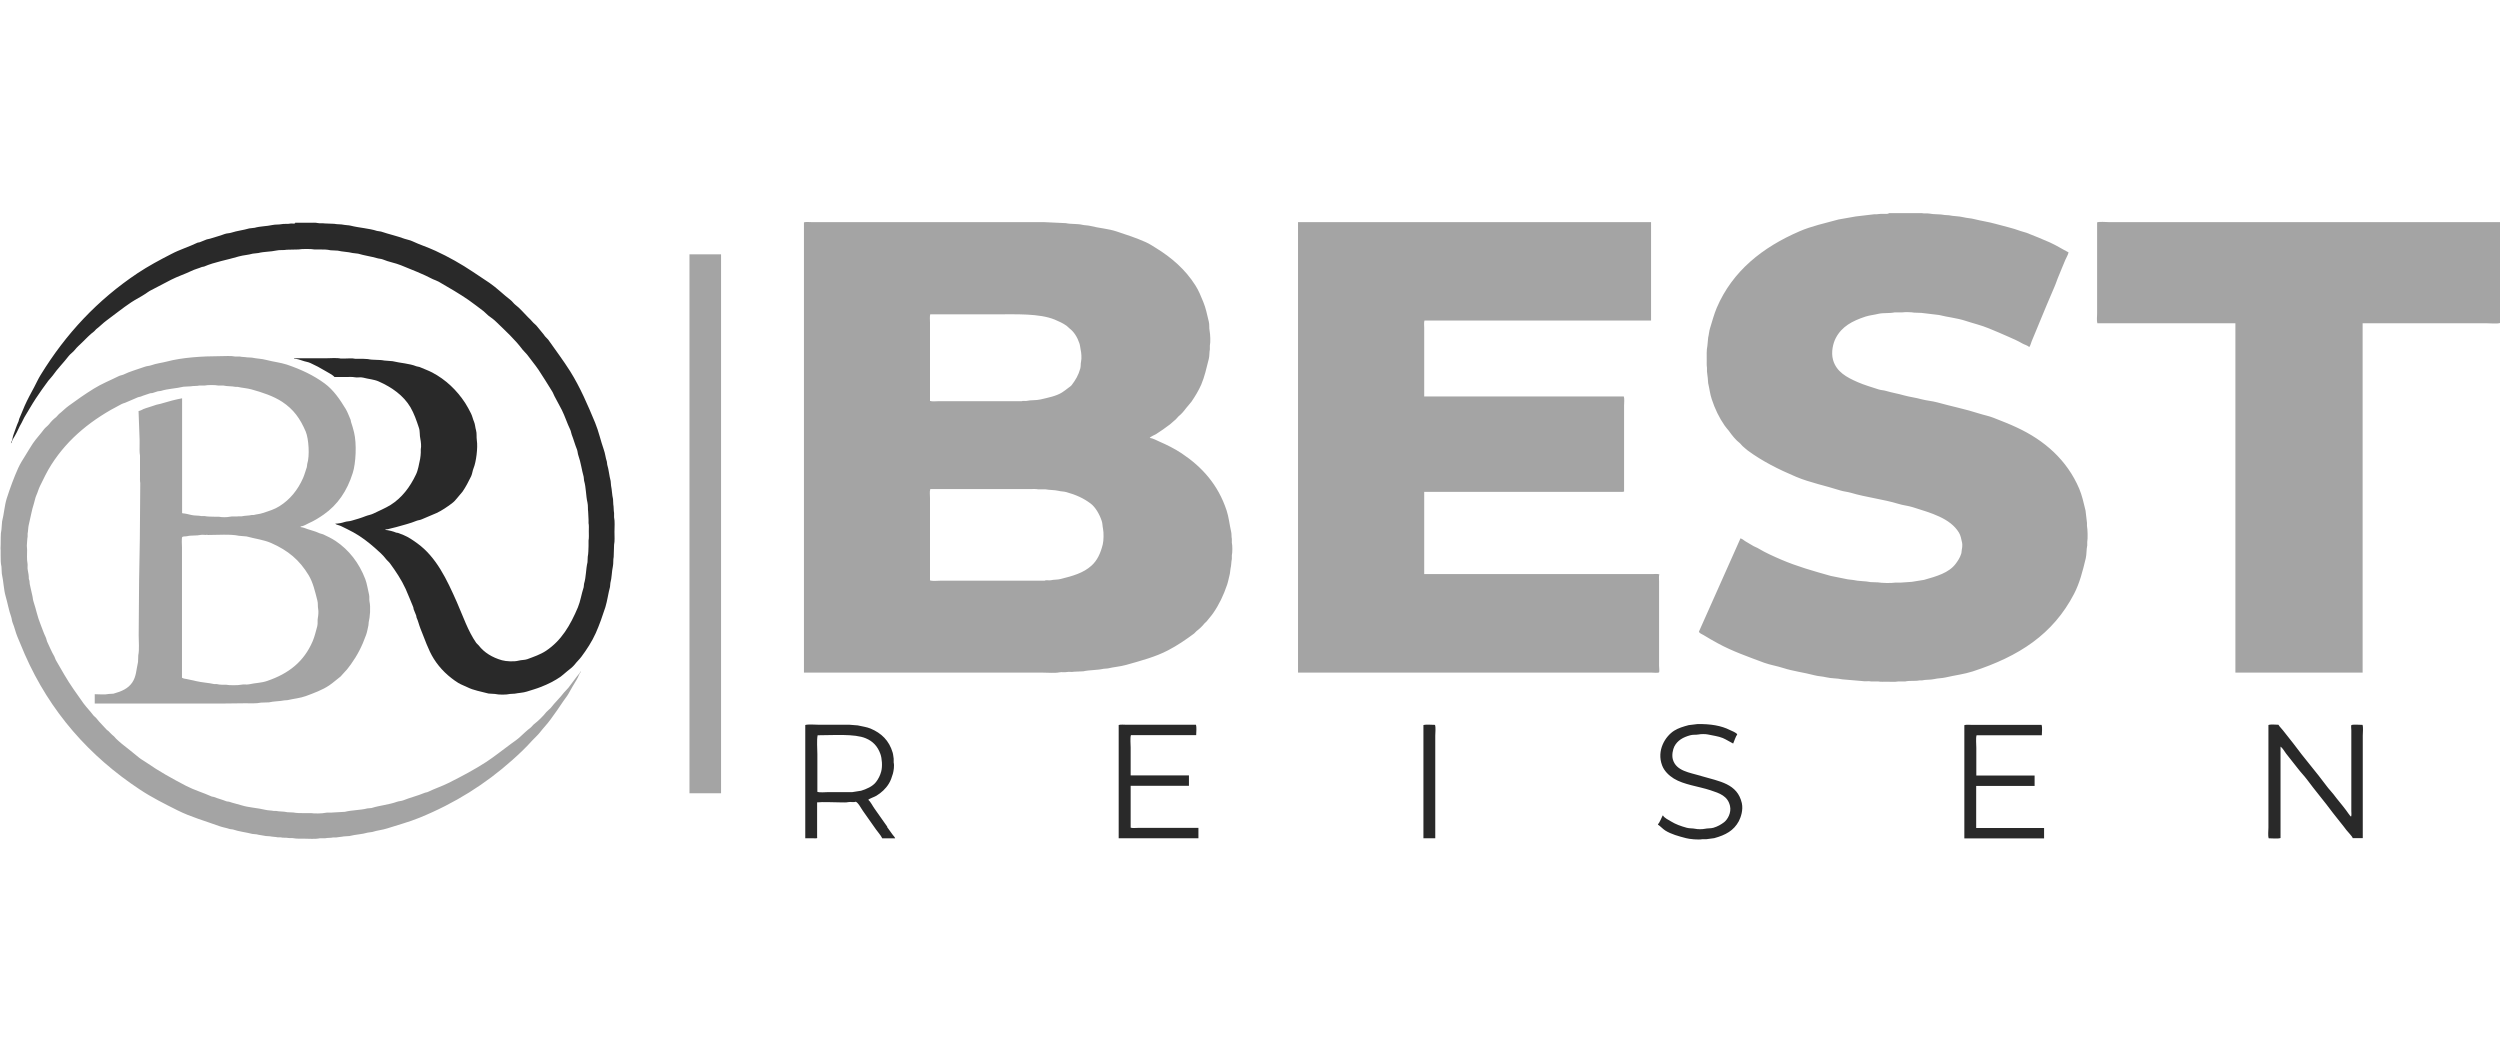
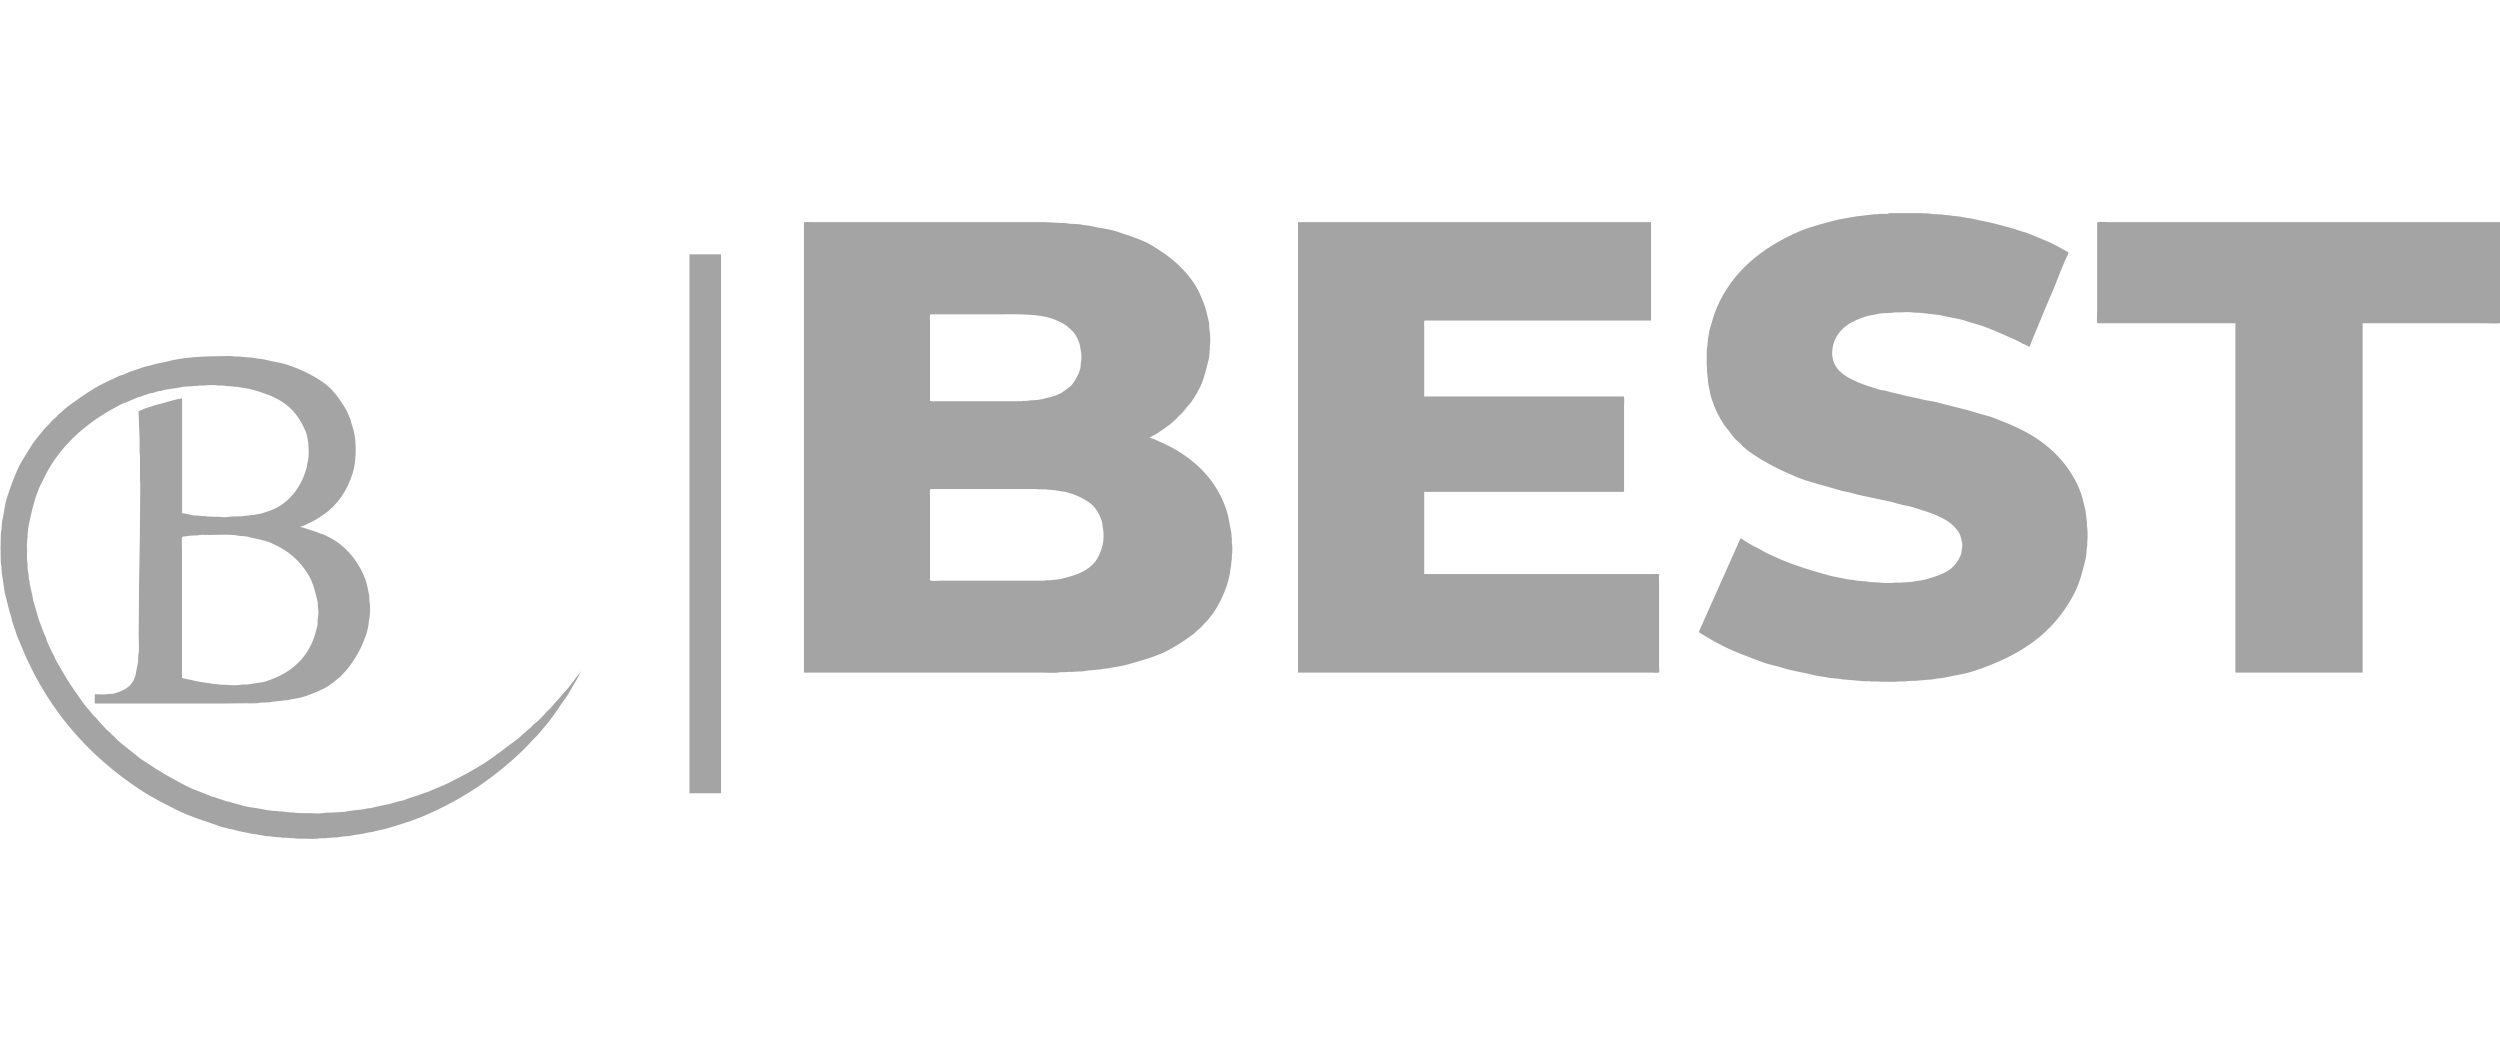
<svg xmlns="http://www.w3.org/2000/svg" viewBox="0 0 190 80">
  <path fill="#a4a4a4" fill-rule="evenodd" d="M143.51 16.2h2.56c.17.04.37 0 .55.03.37.08.82.03 1.18.11.11 0 .21.01.32.02.35.08.74.06 1.1.15.27.07.57.07.85.15.52.13 1.08.21 1.58.35.67.19 1.31.32 1.92.55.15.06.29.07.44.13.6.24 1.19.47 1.77.73.49.22.96.52 1.43.76-.04.2-.17.39-.24.56-.18.41-.33.81-.5 1.21-.13.29-.21.58-.34.87-.39.89-.77 1.82-1.14 2.71-.2.47-.38.94-.58 1.4-.05.11-.11.39-.19.44-.15-.13-.36-.17-.53-.27-.32-.19-.67-.34-1.03-.5-.48-.21-1-.44-1.5-.64-.57-.24-1.19-.38-1.79-.58-.64-.21-1.33-.27-2-.44-.45-.05-.89-.11-1.34-.16-.19 0-.38-.01-.56-.02-.18-.04-.72-.05-.89-.02H144c-.41.09-.85.02-1.24.11-.32.08-.67.11-.98.21-1 .33-1.8.75-2.26 1.63-.21.4-.37 1.08-.21 1.66.26.92 1.05 1.33 1.87 1.69.5.22 1.06.38 1.61.56.19.06.36.05.55.11.43.13.93.21 1.37.34.43.12.89.17 1.31.29.41.11.8.13 1.21.24 1.07.3 2.18.52 3.19.85.37.12.73.18 1.08.32.6.24 1.19.46 1.76.73 2.12.98 3.83 2.48 4.76 4.66.21.5.34 1.07.48 1.66.04.31.08.62.11.94v.23c.05.25.07.96.02 1.22v.26c-.07.32-.04.65-.11.97-.24 1-.47 1.9-.89 2.71-1.6 3.08-4.18 4.75-7.71 5.9-.65.21-1.35.29-2.03.45-.29.07-.6.06-.89.13-.31.07-.63.03-.93.1h-.19c-.33.07-.74 0-1.08.08h-.53c-.25.05-.59.02-.87.02-.21 0-.48.02-.66-.02h-.53c-.21-.05-.46.02-.68-.03-.5-.04-1.01-.09-1.52-.13-.4-.09-.83-.06-1.24-.16-.28-.07-.58-.07-.87-.15-.79-.21-1.63-.31-2.37-.55-.49-.16-.98-.23-1.45-.4-1.23-.46-2.43-.88-3.51-1.47-.39-.21-.75-.42-1.11-.64-.1-.07-.31-.12-.34-.26 1.05-2.36 2.11-4.73 3.16-7.09.03.01.02 0 .03.02.12.03.21.13.31.19.22.14.45.26.66.39.12.07.25.1.37.18.53.32 1.14.59 1.72.84 1.18.51 2.45.87 3.77 1.24.43.09.86.17 1.29.26.14.02.28.03.42.05.41.1.89.07 1.32.16.18 0 .37.01.55.02.26.05 1.04.07 1.31.02h.4l.87-.06.93-.15c.95-.27 1.88-.53 2.4-1.22.17-.23.32-.45.42-.76.04-.12.02-.21.05-.34.03-.11.05-.36.02-.5-.06-.28-.11-.56-.24-.77-.67-1.11-2.15-1.5-3.5-1.93-.37-.12-.74-.14-1.11-.26-1.15-.35-2.44-.49-3.61-.84-.28-.08-.53-.09-.81-.18-1.12-.36-2.29-.59-3.34-1.03-1.35-.57-2.58-1.19-3.68-2-.14-.1-.26-.23-.4-.34-.06-.07-.13-.14-.19-.21-.33-.25-.61-.61-.85-.95-.1-.13-.23-.26-.32-.4-.41-.59-.74-1.27-.98-2.01-.13-.38-.17-.8-.27-1.21l-.03-.39c-.03-.14-.03-.35-.06-.5v-.29c-.03-.15-.02-.37-.02-.55 0-.38-.02-.78.05-1.1l.06-.63c.06-.24.07-.5.15-.74.16-.52.3-1.04.5-1.52 1.2-2.81 3.49-4.61 6.29-5.82.92-.4 1.92-.61 2.97-.9.44-.08.87-.15 1.31-.23.42-.05.85-.1 1.27-.15.15-.03.31 0 .44-.03.17-.04.7.02.81-.05ZM87.38 33.28c.25.03.5.18.71.27.62.27 1.18.55 1.71.9 1.56 1.04 2.77 2.38 3.42 4.34.17.51.22 1.07.35 1.64.04.17.01.36.05.52v.29c.05.21.05.76 0 .97v.27c-.05.23-.04.51-.1.73-.02.13-.03.26-.05.39-.07.27-.12.57-.21.84-.27.8-.62 1.53-1.06 2.16-.15.22-.34.42-.5.63-.05.05-.11.1-.16.15-.17.22-.38.41-.6.58-.07.05-.12.14-.19.19-.62.46-1.26.9-1.97 1.27-.95.5-2.05.79-3.18 1.11-.46.13-.94.16-1.4.27-.11.01-.23.02-.34.03-.47.11-1.04.08-1.53.19l-.69.03c-.18.04-.41-.01-.61.03-.14.03-.35-.02-.52.02-.34.07-.87.02-1.24.02H61.1V16.9c.14-.05.38-.02.55-.02H79.3c.57.03 1.14.05 1.71.08.4.09.87.03 1.27.13.18.04.38.03.58.08.67.17 1.37.21 2 .42.77.25 1.51.5 2.21.81.27.12.53.29.77.44 1.22.75 2.25 1.65 3.01 2.85.25.39.41.8.6 1.26.19.45.29.97.42 1.5.06.23.01.45.06.69.05.26.08.86.02 1.13v.29c-.05.23-.02.47-.08.71-.18.71-.32 1.36-.58 1.97-.2.45-.47.9-.74 1.29-.12.17-.28.32-.4.48-.17.23-.36.46-.58.63-.07.08-.14.15-.21.23-.14.13-.3.27-.45.39-.34.26-.7.51-1.06.74-.1.06-.44.19-.47.29Zm11.29-16.4h26.81v7.48h-17.22c-.05.14-.02.39-.02.56v5.21h15.17c.06.18.02.48.02.69v6.54c-.12.04-.32.02-.47.02h-14.72v6.25h17.34c.16 0 .4-.03.53.02-.05.14-.02.38-.02.55v6.4c0 .12.04.44 0 .5-.1.06-.41.02-.55.02H98.65V16.88Zm91.33 0v7.67c-.22.07-.71.02-.98.02h-9.46v26.55h-9.67V24.57H159.4c-.06-.19-.02-.52-.02-.74V16.9c.2-.07.63-.02.87-.02h29.76ZM52.4 19.33h2.4v40.96h-2.4V19.33Zm18.3 4.55c-.05.16-.02.45-.02.64v5.95c.17.06.47.02.68.02h6.3c.08-.05.25 0 .35-.02.35-.08.72-.03 1.06-.11.59-.14 1.19-.25 1.64-.53.17-.1.33-.24.48-.35.09-.07.21-.14.27-.23.28-.37.5-.73.64-1.24.05-.18.02-.34.06-.53.06-.26.02-.68-.03-.9-.04-.19-.04-.33-.1-.5-.15-.45-.41-.87-.76-1.13-.07-.05-.13-.14-.21-.19-.26-.19-.59-.34-.9-.47-1.18-.48-2.91-.4-4.56-.4h-4.93ZM22.85 40.01v.05c.19.02.36.09.52.15.31.11.58.16.85.29.12.06.22.06.34.11.31.14.65.31.94.5 1.02.68 1.79 1.67 2.26 2.9.14.37.2.83.29 1.19.04.17 0 .32.03.5.1.47.04 1.18-.06 1.6-.01.05 0 .13-.02.23-.06.24-.09.49-.18.73-.32.89-.66 1.54-1.16 2.24-.19.27-.38.5-.61.73-.05.06-.11.12-.16.18-.29.22-.56.47-.87.68-.52.35-1.13.57-1.77.81-.43.16-.93.2-1.39.31-.09 0-.17.01-.26.02-.31.07-.79.06-1.16.15-.2 0-.4.01-.6.02-.35.08-.82.05-1.23.05-.56 0-1.15.02-1.72.02H7.2v-.71c.34 0 .77.05 1.08-.02.11 0 .23-.01.34-.02.62-.17 1.12-.39 1.43-.85.31-.46.3-.94.44-1.56 0-.17.01-.34.02-.52.09-.4.03-1.04.03-1.5 0-.88.01-1.75.02-2.63 0-2.1.08-4.17.08-6.29 0-.89.01-1.77.02-2.66-.03-.15-.02-.38-.02-.56v-1.53c-.05-.25-.03-.61-.03-.89v-.31c-.03-.73-.05-1.45-.08-2.18.14-.02.26-.1.37-.15.27-.11.55-.17.81-.27.22-.09.43-.1.66-.18.49-.15.95-.27 1.47-.37v8.72h.02v.02c.21.01.49.08.69.13.25.06.53.03.74.08h.26c.21.05.52.04.74.05h.34c.21.05.63.05.84 0 .22-.05.46.01.66-.03h.24c.25-.06.52-.04.76-.1h.15c.22-.06.47-.07.69-.15.46-.15.9-.28 1.27-.52.8-.5 1.39-1.23 1.79-2.13.12-.27.19-.56.29-.84l.03-.24c.2-.62.11-1.91-.11-2.45-.43-1.01-.93-1.7-1.79-2.27-.67-.44-1.49-.71-2.35-.95-.34-.09-.71-.11-1.05-.19h-.16c-.29-.06-.62-.03-.92-.1h-.39c-.22-.05-.8-.05-1.02 0h-.4c-.21.05-.46.02-.66.06-.18.01-.37.02-.55.03-.57.14-1.2.15-1.72.32l-.24.03c-.12.04-.29.09-.4.13-.08.02-.13 0-.21.03-.21.08-.48.15-.68.24-.07.02-.14.03-.21.05-.32.15-.67.28-.98.42-.1.04-.18.05-.27.1-2.21 1.13-4.04 2.57-5.34 4.61-.32.5-.58 1.05-.85 1.6-.12.23-.18.5-.29.73-.09.2-.11.4-.18.61-.17.51-.26 1.1-.4 1.66-.04.16-.04.45-.08.63v.23c-.04.21-.04.49-.06.69 0 .07.02.23.02.32 0 .34-.03.73.03 1.03.03.12-.02.34.02.5.04.18.09.49.08.66 0 .03.04.13.05.16 0 .08.01.16.02.24.07.27.12.6.19.85.05.18.04.33.1.5.19.56.3 1.16.52 1.69.13.33.25.69.4 1 .06.12.06.22.11.34.18.37.34.78.55 1.13.05.09.06.18.11.27.44.76.86 1.52 1.35 2.22.26.37.5.72.76 1.08.23.31.51.59.74.9.07.09.19.16.26.26.23.3.51.55.76.84.03.04.09.06.13.1.14.14.26.28.42.4.05.06.11.12.16.18.15.13.3.29.45.4.45.34.88.71 1.32 1.06.18.14.38.24.56.37.93.65 1.95 1.21 3 1.76.62.32 1.31.52 1.95.81.05.01.11.02.16.03.29.12.63.2.92.32.09.04.17.02.26.05.27.1.66.18.9.26.57.18 1.24.2 1.84.35.2.05.43.04.61.08h.18c.27.06.59.03.87.1.15 0 .3.01.45.02.24.05.58.05.85.05h.53c.16.04.85.03 1.03-.02.2-.05.44 0 .61-.03.3-.02.6-.03.9-.05.55-.14 1.18-.12 1.71-.26.11-.01.21-.02.32-.03.63-.2 1.32-.25 1.92-.47.17-.06.32-.05.48-.11.52-.21 1.1-.35 1.6-.56.11-.05.21-.04.32-.1.49-.24 1.02-.41 1.52-.66 1-.5 1.98-1.02 2.89-1.61.65-.43 1.25-.92 1.87-1.37.22-.16.49-.34.69-.53.26-.24.52-.49.81-.71.08-.08.15-.16.23-.24.31-.23.72-.63.95-.93.11-.11.23-.22.34-.32.31-.41.69-.75 1-1.16.1-.13.24-.24.34-.37.21-.28.42-.55.63-.84.09-.13.22-.24.29-.39h.02v.03c-.14.16-.19.4-.31.58-.22.36-.43.72-.64 1.1-.1.18-.26.36-.37.53-.31.48-.64.93-.97 1.39-.25.35-.56.66-.82 1-.17.22-.4.41-.58.61-.48.54-.99 1.02-1.53 1.5-2.02 1.8-4.32 3.26-7.04 4.37-.78.32-1.62.54-2.45.81-.37.12-.77.15-1.13.27-.12.02-.24.03-.35.05-.42.13-.94.14-1.39.26-.15.01-.29.02-.44.03-.17.04-.4.04-.58.08h-.23c-.16.04-.42.02-.6.06h-.4c-.35.08-.84.03-1.24.03-.25 0-.54.01-.74-.03-.12-.03-.3 0-.4-.02-.19-.04-.42 0-.6-.05h-.21c-.19-.04-.43-.04-.6-.08-.1 0-.2-.01-.31-.02-.22-.05-.5-.07-.71-.13-.11-.01-.21-.02-.32-.03-.49-.13-1.03-.18-1.48-.34-.08-.01-.15-.02-.23-.03-.26-.09-.55-.13-.82-.23-1.07-.39-2.15-.69-3.13-1.18-1-.5-2-1-2.9-1.6-3.81-2.52-6.81-5.88-8.74-10.28-.18-.42-.37-.87-.55-1.31-.15-.35-.22-.73-.37-1.08-.06-.15-.06-.3-.11-.45-.18-.49-.27-1.05-.42-1.56-.15-.51-.16-1.14-.29-1.71-.01-.18-.02-.37-.03-.55-.06-.24-.06-.56-.06-.84v-.4c-.02-.11 0-.29 0-.4.02-.41-.02-.82.06-1.16.02-.21.03-.42.05-.63.15-.58.18-1.19.35-1.74.26-.81.54-1.57.87-2.31.15-.33.37-.68.56-.98.2-.31.36-.61.56-.9.26-.38.58-.71.85-1.08.11-.14.28-.25.39-.39.15-.2.33-.38.53-.53.07-.08.14-.15.21-.23.26-.2.49-.45.76-.64.61-.45 1.23-.88 1.89-1.29.59-.37 1.25-.63 1.89-.95.11-.06.22-.06.34-.11.5-.25 1.11-.41 1.66-.61.17-.06.31-.05.48-.11.38-.14.8-.18 1.22-.29 1.09-.29 2.61-.4 4.01-.4.38 0 .83-.04 1.16.03h.35c.16.04.39.03.53.06.12 0 .25.01.37.02.36.08.76.08 1.11.18.54.14 1.05.19 1.55.35 1.09.37 2.04.82 2.87 1.43.68.5 1.16 1.21 1.61 1.95.15.25.25.56.37.82.01.05.02.11.03.16.09.24.16.53.23.79.21.85.14 2.35-.1 3.09-.43 1.37-1.15 2.42-2.21 3.16-.36.25-.71.47-1.14.66-.18.08-.37.22-.6.24ZM.83 33.66s0 .02.02.05H.83v-.05Zm69.87 3.52c-.06.17-.02.47-.02.68v6.25c.22.07.59.02.84.02h7.88c.11-.07.31 0 .45-.03.25-.06.52-.03.77-.1.93-.23 1.72-.46 2.32-1 .45-.4.7-.94.87-1.63.07-.29.08-.88.02-1.18-.05-.22-.03-.4-.1-.6-.16-.49-.47-1.04-.84-1.32-.53-.4-1.12-.67-1.85-.87-.21-.06-.39-.04-.61-.1-.29-.07-.66-.05-.97-.11h-.56c-.18-.04-.44-.02-.64-.02H70.7Zm-54.95 3.45c-.11.06-.33-.01-.47.02-.35.08-.74.02-1.06.1-.13.03-.28 0-.37.06-.06.1-.02.63-.02.79v9.91s.03.01.05.02c.09.06.21.05.32.08.21.06.44.08.68.15.45.11.96.13 1.4.23h.19c.12.03.28.05.4.05h.31c.21.05.93.05 1.14 0 .21-.05.4.01.6-.03.47-.11.94-.1 1.39-.26 1.64-.56 2.79-1.47 3.45-3.01.15-.35.24-.74.35-1.14.06-.23 0-.45.05-.66.03-.15.06-.48.02-.66-.04-.18 0-.43-.06-.64-.18-.7-.33-1.37-.66-1.92-.7-1.16-1.56-1.88-2.85-2.45-.57-.25-1.22-.32-1.87-.5-.19-.02-.39-.03-.58-.05-.64-.14-1.65-.06-2.4-.06ZM44.1 50.99l.02.03h-.02v-.03Z" />
-   <path fill="#292929" fill-rule="evenodd" d="M129.28 58.97c-.88-.26-1.88-.37-2.14-1.24-.1-.34 0-.78.11-1 .24-.46.66-.7 1.21-.85.2-.06.4-.02.63-.06.16-.04.54-.04.71 0 .4.09.79.13 1.13.27.28.12.53.29.79.42.08-.17.2-.57.31-.69-.05-.14-.42-.27-.56-.34-.65-.33-1.47-.47-2.47-.45-.22.03-.44.05-.66.08-.41.11-.78.22-1.1.42-.68.43-1.35 1.5-.92 2.64.16.43.52.77.89 1 .76.47 1.88.59 2.79.89.7.23 1.31.44 1.48 1.19.12.52-.19 1.04-.45 1.24-.24.18-.48.32-.81.42-.22.06-.42.03-.66.08-.18.04-.53.04-.71 0-.24-.05-.44-.02-.66-.08-.44-.12-.85-.27-1.19-.48-.18-.11-.52-.27-.61-.45h-.03c-.07.14-.24.56-.34.64 0 .02-.01.03-.02.05.2.13.36.32.56.45.45.28 1 .43 1.58.58.25.07.95.14 1.23.08h.31c.2-.03.4-.05.6-.08.87-.24 1.48-.57 1.87-1.29.16-.31.34-.85.23-1.37-.34-1.49-1.69-1.65-3.08-2.06Zm-61.84 3.87c-.33-.47-.66-.93-.98-1.39-.14-.19-.29-.52-.47-.66.03-.08.51-.24.61-.31.38-.23.72-.54.95-.92.14-.22.23-.49.31-.76.06-.22.12-.61.06-.85v-.29c-.03-.15-.03-.31-.08-.47-.27-.91-.85-1.47-1.68-1.82-.29-.12-.63-.16-.97-.24-.21-.02-.42-.03-.63-.05h-2.31c-.26 0-.84-.05-1.05.02v8.61h.64c.08 0 .21.02.26-.02 0 0 .03 0 .02-.02h-.02v-2.69c.49-.05 1.19 0 1.74 0 .2 0 .46.02.63-.02.16-.04.43.04.55-.03.17.01.45.54.55.68.33.47.66.94 1 1.42.15.22.36.43.48.68h.98c-.03-.11-.12-.17-.18-.26-.15-.21-.29-.41-.44-.61Zm-2.03-2.74c-.21.03-.42.06-.63.1h-1.82c-.25 0-.62.05-.84-.02v-2.87c0-.44-.06-1.03.02-1.43 1.18 0 2.82-.13 3.66.23.55.23.9.61 1.11 1.19.12.33.17.94.06 1.34-.08.3-.22.57-.39.79-.26.34-.72.54-1.18.68Zm21.04 2.82c-.16 0-.39.03-.52-.02v-3.18h4.43v-.79h-4.43v-2.11c0-.26-.05-.74.02-.95h4.96c0-.24.05-.59-.02-.79H85.6c-.18 0-.43-.03-.58.02v8.61h6.06v-.79h-4.64Zm21.73-7.82v8.61h.9v-7.8c0-.25.05-.61-.02-.82-.24 0-.69-.05-.89.02Zm42.02 4.63h4.43v-.79h-4.43v-2.11c0-.26-.05-.74.02-.95h4.96c0-.24.05-.59-.02-.79h-5.29c-.18 0-.43-.03-.58.02v8.61h6.06v-.79h-5.16v-3.19Zm29.37-4.64c-.17 0-.77-.05-.87.02-.03.04 0 .3 0 .4v6.13c0 .11.03.34-.02.42-.06-.01-.3-.38-.37-.47-.31-.42-.66-.81-.97-1.23-.15-.2-.35-.39-.5-.6-.82-1.11-1.73-2.14-2.55-3.26-.25-.34-.54-.66-.79-1-.1-.14-.25-.26-.34-.42-.23 0-.56-.05-.76.02v7.79c0 .25-.05.61.02.82.25 0 .7.05.9-.02v-6.95c.15.1.31.38.42.53.29.39.61.75.9 1.14.21.28.47.54.68.82.64.87 1.34 1.68 1.98 2.55.33.44.7.86 1.03 1.31.12.16.42.44.48.61h.76v-7.8c0-.25.05-.61-.02-.82ZM22.43 16.93h1.13c.19 0 .42-.02.58.02.17.04.37 0 .52.03.25.01.49.02.74.03.23.05.51.02.76.08.14.03.32.02.48.06.67.17 1.4.2 2.01.4.1.02.2.03.31.05.59.2 1.23.34 1.79.55.2.07.39.09.58.18.57.27 1.18.46 1.76.73 1 .46 1.97 1.01 2.85 1.6.43.28.84.56 1.26.84.57.39 1.06.89 1.61 1.31.13.1.23.26.35.35.36.27.65.63.97.95.12.12.24.22.34.35.1.13.26.22.35.35.2.26.42.49.61.76.06.08.17.16.23.24.56.8 1.15 1.58 1.68 2.42.75 1.2 1.32 2.53 1.89 3.9.27.65.42 1.37.66 2.05.11.3.13.62.23.9l.03.24c.12.38.15.84.26 1.24.01.12.02.24.03.35.07.32.07.69.15 1.02 0 .13.01.27.02.4.04.19.02.46.06.66v.32c.07.32.03.74.03 1.11 0 .33.03.7-.03.98l-.03.93c-.05.21-.01.47-.06.71-.09.4-.08.87-.19 1.26-.01.1-.02.2-.03.31-.13.46-.2 1.04-.35 1.53-.22.68-.45 1.34-.73 1.97-.29.65-.69 1.26-1.1 1.81-.15.2-.35.38-.5.58-.14.18-.4.38-.58.52-.16.12-.31.28-.48.4-.46.32-.95.57-1.52.79-.32.13-.75.25-1.06.35-.27.09-.63.1-.92.16-.12 0-.24.01-.35.02-.3.07-.86.07-1.16 0l-.48-.03c-.59-.16-1.13-.24-1.61-.48-.24-.12-.46-.19-.68-.32-.75-.47-1.4-1.09-1.87-1.84-.43-.68-.69-1.51-1.02-2.31-.11-.28-.17-.57-.29-.82-.01-.05-.02-.11-.03-.16-.06-.15-.13-.33-.19-.47-.01-.05-.02-.11-.03-.16-.2-.46-.37-.93-.58-1.39-.32-.7-.75-1.34-1.18-1.93-.09-.13-.23-.23-.32-.35-.24-.32-.54-.57-.84-.84-.49-.43-1.03-.85-1.63-1.18-.31-.17-.64-.33-.95-.48-.14-.07-.32-.08-.44-.18.24 0 .53-.06.73-.13.19-.06.35-.04.53-.1.35-.1.73-.21 1.05-.34.2-.08.39-.1.58-.19.45-.22.91-.41 1.32-.66.86-.54 1.48-1.36 1.93-2.31.17-.34.23-.79.32-1.19.03-.14.04-.34.05-.47v-.27c.05-.21.01-.58-.03-.77-.07-.29-.02-.59-.11-.85-.19-.58-.37-1.09-.64-1.56-.53-.9-1.42-1.53-2.42-1.97-.36-.16-.78-.18-1.18-.29-.21-.06-.43.02-.66-.03-.14-.03-.35-.02-.52-.02h-1c-.14-.17-.52-.35-.73-.48-.34-.21-.71-.4-1.1-.58-.19-.09-.39-.1-.6-.18-.19-.07-.41-.14-.64-.15v-.03h2.39c.35 0 .85-.05 1.16.02h.26c.27 0 .61-.04.85.02h.6c.09.02.24 0 .35.02.38.09.87.03 1.24.11.21.02.42.03.63.05.62.15 1.28.17 1.82.39.08.02.15.03.23.05.32.14.66.26.97.42 1.04.55 1.87 1.35 2.5 2.31.16.25.31.53.45.81.1.2.14.43.23.63.08.18.09.46.15.64.07.25.02.49.06.76.09.57-.06 1.67-.24 2.1-.09.21-.1.43-.19.63-.2.41-.41.82-.66 1.18-.11.15-.26.29-.37.44-.12.16-.28.33-.44.45-.35.26-.75.54-1.16.73-.37.17-.76.31-1.13.48-.13.06-.26.06-.39.11-.48.2-1.03.33-1.55.48-.2.06-.41.09-.6.15-.09.03-.2 0-.24.06.29.03.61.11.84.21.04 0 .09.01.13.02.13.05.28.1.42.16.39.16.73.4 1.05.63 1.45 1.05 2.24 2.73 3.01 4.47.48 1.09.84 2.19 1.48 3.11.04.06.13.11.18.18.41.54 1.03.92 1.77 1.13.32.09.93.12 1.26.03.23-.06.45-.04.66-.11.51-.19 1.01-.36 1.43-.64 1.17-.78 1.84-1.93 2.42-3.3.2-.48.27-1.02.44-1.53l.03-.27c.16-.52.13-1.08.26-1.63 0-.14.01-.28.02-.42.05-.23.05-.56.06-.81v-.42c.04-.2.02-.48.02-.71 0-.2.02-.45-.02-.61v-.26c-.01-.2-.02-.41-.03-.61-.03-.15 0-.47-.05-.68-.13-.56-.1-1.13-.26-1.68-.01-.1-.02-.19-.03-.29-.15-.53-.22-1.11-.4-1.61-.06-.16-.05-.31-.11-.47-.15-.36-.26-.78-.4-1.13-.05-.13-.05-.25-.11-.37-.24-.49-.4-1.02-.64-1.5-.18-.35-.38-.71-.56-1.05-.07-.13-.1-.25-.18-.37-.34-.55-.68-1.1-1.03-1.63-.27-.4-.59-.77-.87-1.16-.1-.13-.24-.24-.34-.37-.58-.78-1.31-1.44-2-2.11-.18-.18-.39-.33-.6-.48-.13-.1-.24-.24-.37-.34-.37-.27-.72-.56-1.1-.82-.73-.51-1.52-.96-2.31-1.42-.14-.08-.29-.12-.44-.19-.76-.4-1.6-.72-2.43-1.06-.44-.18-.93-.25-1.37-.44-.15-.06-.29-.05-.45-.1-.45-.13-.97-.2-1.43-.34-.14-.02-.28-.03-.42-.05-.34-.09-.77-.09-1.13-.18-.19-.01-.38-.02-.56-.03-.25-.06-.51-.06-.79-.06h-.42c-.22-.05-.99-.05-1.21 0-.3 0-.59.01-.89.02-.24.05-.54 0-.79.06-.44.1-.95.08-1.37.19-.15.02-.29.03-.44.05-.33.1-.7.11-1.05.21-.89.27-1.84.42-2.64.77-.05.01-.11.02-.16.03-.26.11-.56.18-.82.31-.5.24-1.03.41-1.52.66-.55.28-1.09.56-1.63.85-.1.05-.21.15-.31.21-.36.24-.74.42-1.1.66-.66.44-1.27.94-1.9 1.4-.26.19-.49.44-.76.64-.05.05-.1.11-.15.16-.34.25-.62.56-.92.85-.19.19-.39.35-.55.56-.13.17-.34.3-.47.47-.39.51-.84.95-1.21 1.48-.1.14-.24.27-.34.4-.33.44-.65.9-.95 1.35-.31.47-.58.96-.87 1.43-.08.14-.13.28-.21.42-.19.31-.31.65-.5.97-.1.16-.23.37-.27.56H.85v-.06c.1-.15.1-.36.16-.53.13-.35.25-.74.4-1.06.03-.06.02-.13.05-.19.15-.32.27-.67.42-1 .22-.49.48-.97.73-1.43.16-.3.29-.6.47-.89 1.93-3.15 4.34-5.72 7.38-7.75.8-.53 1.67-1 2.55-1.45.64-.34 1.35-.55 2.01-.87.05-.01.11-.02.16-.03.14-.05.33-.13.47-.19.1-.05.2-.04.31-.08.35-.12.75-.21 1.1-.35.18-.07.35-.05.53-.11.42-.14.92-.19 1.35-.32.14-.02.28-.03.42-.05.41-.12.91-.11 1.35-.21.23-.05.45-.02.66-.06.22-.05.5 0 .71-.05.11-.02.27.03.35-.02Z" />
</svg>